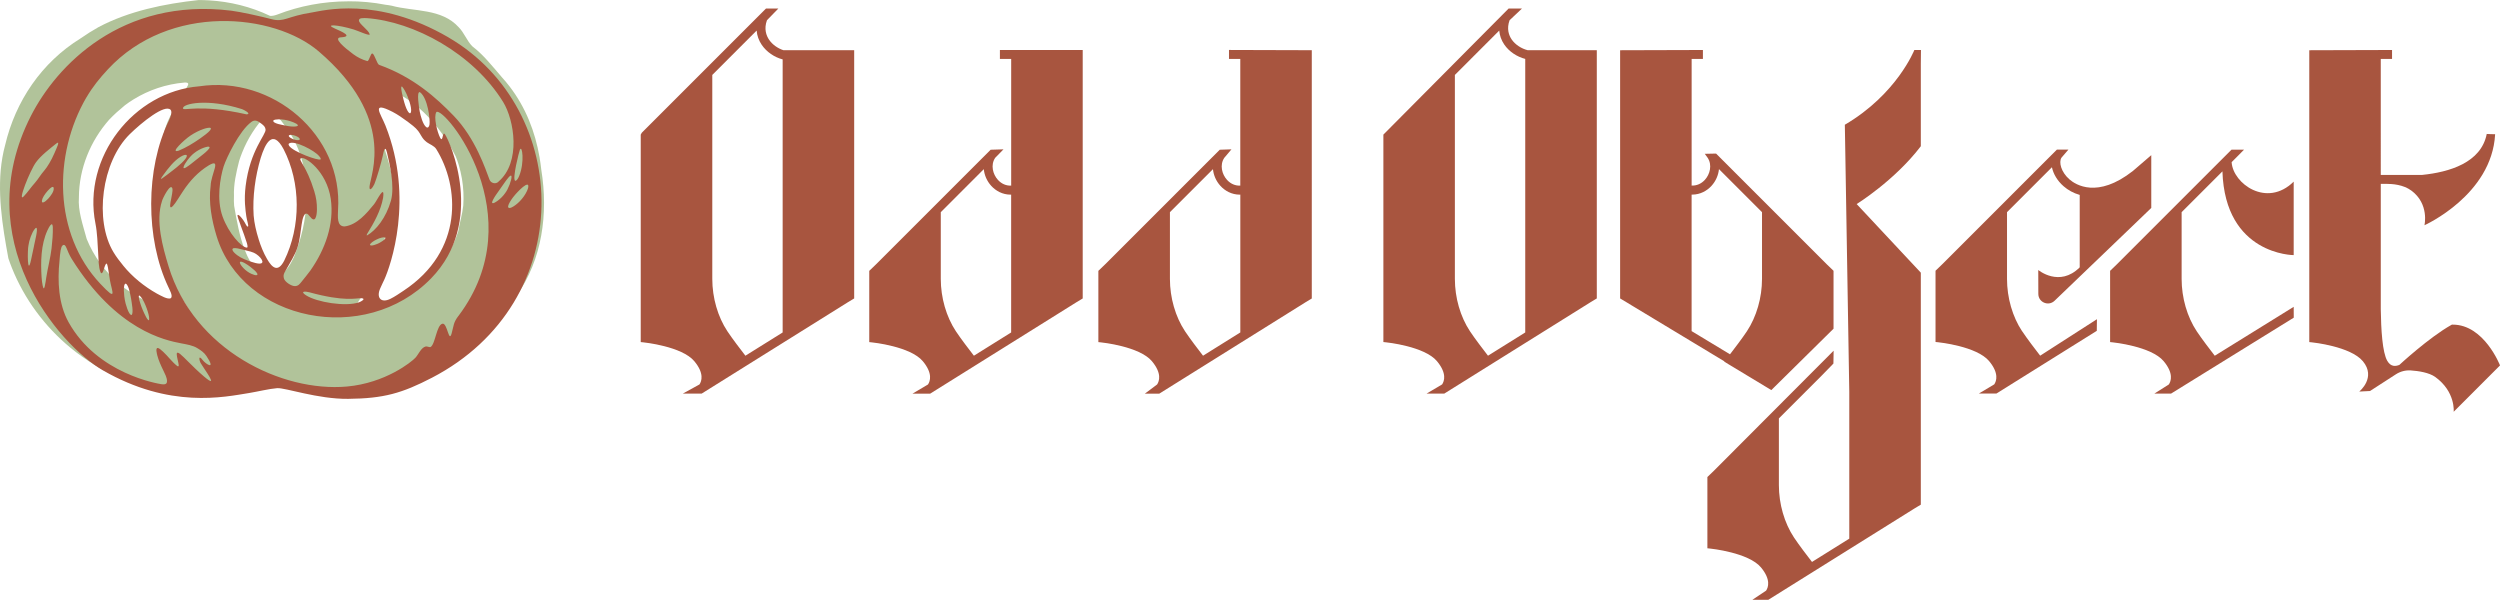
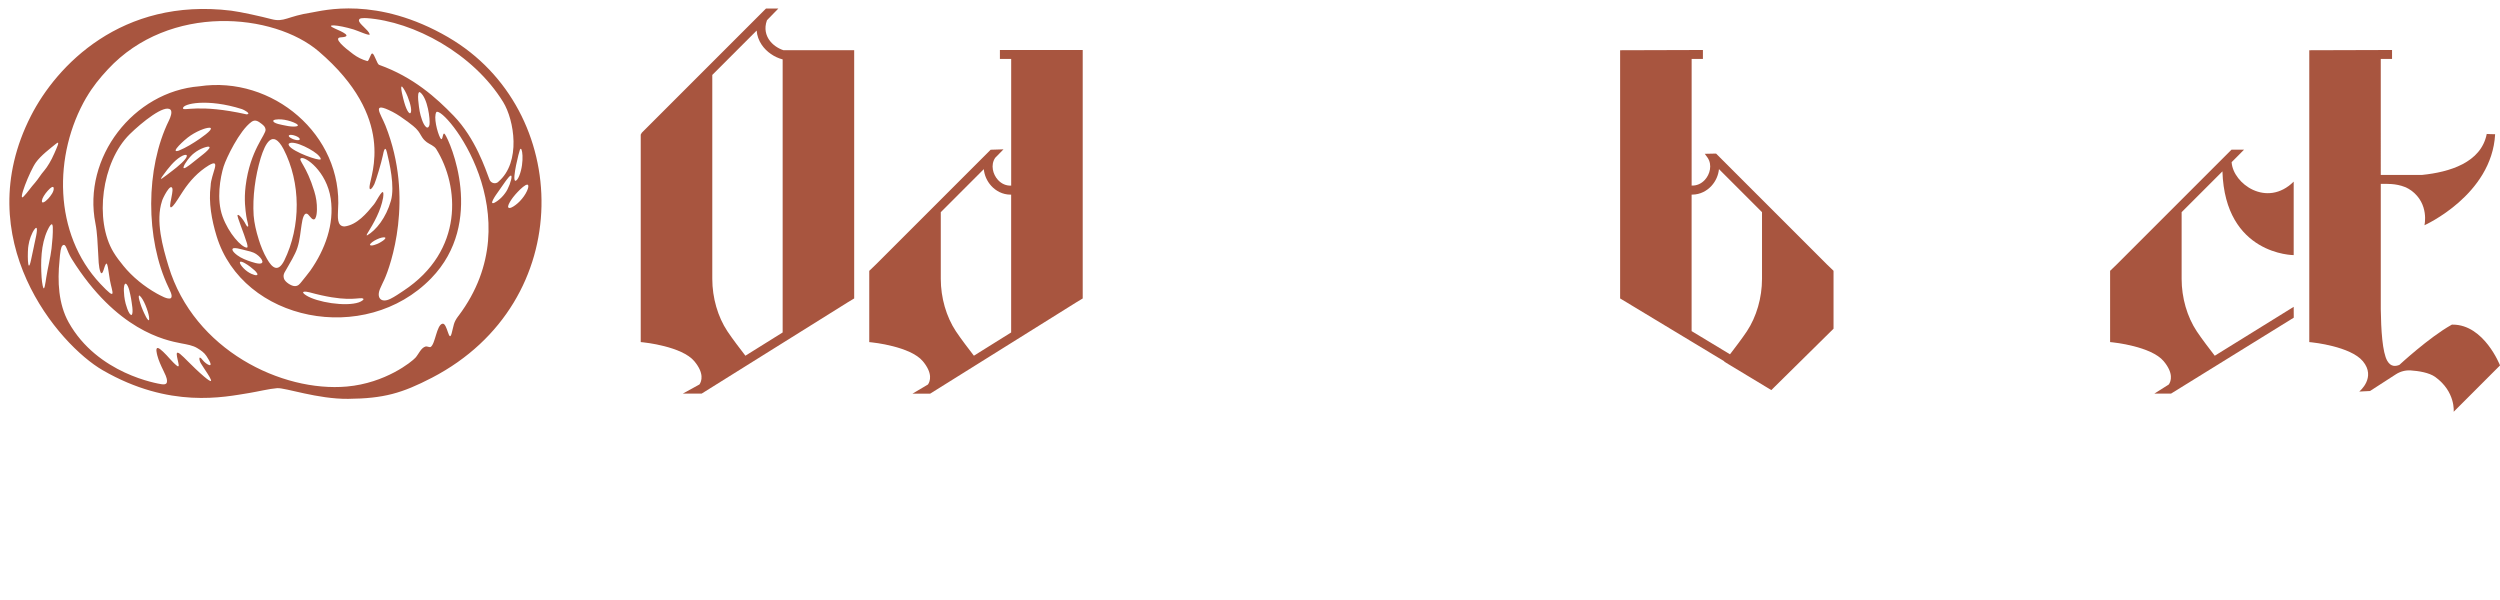
<svg xmlns="http://www.w3.org/2000/svg" id="Layer_2" data-name="Layer 2" viewBox="0 0 816.1 195.8">
  <defs>
    <style>
      .cls-1 {
        fill: #b1c39a;
      }

      .cls-2 {
        fill: #a8553f;
      }
    </style>
  </defs>
  <g id="Layer_1-2" data-name="Layer 1">
    <g>
-       <path class="cls-1" d="M113.59.44c-7.94,0-15.87,1.51-22.97,4.27-.81.31-1.66.54-2.48.46-6.33-3.02-13.05-4.64-19.84-5.05-1.13-.07-2.27-.1-3.41-.11-11.22,1.21-22.79,3.58-32.75,8.85-1,.56-1.99,1.15-2.96,1.76-.97.61-1.92,1.24-2.86,1.9C13.59,20.38,5.04,33.01,1.67,47.39c-.36,1.32-.66,2.66-.89,4.01-1.89,10.81.01,22.4,1.95,32.92.36,1.08.75,2.14,1.17,3.18,4.07,10.15,10.72,19.11,19.09,26.01,1.2.99,2.43,1.93,3.69,2.83,11.77,8.34,26.03,13.64,40.1,11.69,1.65-.12,3.3-.3,4.95-.53,3.41-.45,6.74-1.17,9.96-2.13.8-.24,1.6-.5,2.39-.77,1.61-.66,3.39-1.84,5.17-1.25,7.71,3.11,15.86,4.52,24.02,4.46,1.36-.01,2.72-.06,4.08-.17,11.96-1.33,24.18-5,34.11-12.2,1.14-.84,2.25-1.73,3.34-2.65,4.34-3.69,8.2-7.93,11.46-12.62.81-1.17,1.59-2.37,2.33-3.59,8.4-11.83,10.44-26.91,8.11-41.14-.15-1.38-.34-2.76-.57-4.12-1.44-8.35-4.54-16.29-9.79-23.11-.75-.97-1.54-1.92-2.38-2.85-3.26-3.78-6.11-7.44-9.77-10.24-.89-.89-1.56-2-2.22-3.11-.67-1.11-1.33-2.22-2.22-3.11-5.63-6.23-14.53-5.04-21.89-7.04-.63-.12-1.25-.23-2-.31-3.96-.77-8.03-1.16-12.19-1.13h-.06ZM76.38,64.12c-.17-3.91.72-7.77,1.68-11.55.29-.94.62-1.86.99-2.78,1.81-4.56,4.48-8.76,7.85-12.27.44-.46,1.05-.92,1.66-.87,1.57.06,4.94,5.04,5.9,6.46.7,1.08,1.34,2.19,1.92,3.34,5.62,11.82,4.4,25.67-.44,37.5-.59,1.29-1.25,2.46-1.98,3.45-1.47,1.97-3.23,3.2-5.4,3.06-8.15-.81-10.59-14.26-12.13-23.29-.08-.99-.1-1.98-.06-2.99v-.06ZM25.76,64.33c.06-9.32,3.73-18.28,9.85-25.23.79-.83,1.61-1.63,2.47-2.42.86-.78,1.76-1.55,2.68-2.3.92-.7,1.87-1.35,2.85-1.95,4.91-3.02,10.56-4.97,16.61-5.48.65-.03,1.1.05,1.2.33.11.26-.09.68-.42,1.19-1.25,1.83-2.42,3.74-3.49,5.71-.36.66-.7,1.32-1.03,1.99-1.33,2.38-2.51,5.05-3.1,7.72-1.19,7.41-.59,14.23-2.67,21.35-.89,4.15,0,8,.79,12.12.24,1.06.5,2.12.78,3.16,1.14,4.2,2.64,8.31,4.43,12.25.31.62.64,1.24.98,1.85,1.01,1.83,2.11,3.62,3.28,5.33.37.55.58,1.02.43,1.28-.13.24-.57.32-1.18.29-12.9-1.08-24-8.71-29.94-19.38-.74-1.33-1.41-2.72-1.98-4.14-1.26-4.66-2.89-9.14-2.54-13.61v-.06ZM115.55,101.26c-.23-.26.25-1.05.57-1.49,1.49-2.2,2.86-4.5,4.07-6.89,1.96-3.87,3.52-7.88,4.64-12.02.28-1.03.54-2.08.77-3.13,2.89-4.76,3.68-9.56,3.33-14.36-.17-2.4-.63-4.8-1.23-7.19-2.46-10.55-6.95-19.93-11.84-29.3,1.17.1,2.34.25,3.51.44s2.32.43,3.47.71c11.76,2.51,20.73,12.7,25.91,22.98.39.94.72,1.89,1.01,2.86.86,2.9,1.38,5.91,1.52,8.96.06,1.41.05,2.82-.05,4.24-.32,3-1.14,5.45-1.65,8.48-.45,1.4-1,2.79-1.64,4.16-.64,1.37-1.38,2.72-2.21,4.05-6.11,9.88-16.8,16.54-28.44,17.71-.54.05-1.37.17-1.72-.2v-.02Z" />
      <g>
        <path class="cls-2" d="M326.41,16.32v2.92h3.68v41.36c-1.63.06-3.14-.57-4.33-1.88-1.64-1.8-2.46-4.84-.9-7.19l2.72-2.78-4.19.13-37.42,37.41-2.21,2.13v23.26l.88.09c.13.01,12.57,1.29,16.62,6.16,3.3,3.97,2.39,6.51,1.67,7.58l-5.05,2.99h5.77l47.72-29.82,2.07-1.25V16.32h-27.03ZM330.09,108.52l-12.17,7.6c-1.4-1.81-4.25-5.52-5.88-7.98-3.13-4.73-4.93-10.95-4.93-17.08v-21.8l14.04-14.04c.19,1.95,1.01,3.89,2.44,5.46,1.45,1.59,3.65,2.86,6.3,2.86.06,0,.13-.01.19-.01v44.99Z" />
        <path class="cls-2" d="M562.86,118.06l15.37,9.28,20.31-20.04v-18.9l-2.23-2.15-36.12-36.12-3.68.08.94,1.3c1.56,2.35.74,5.39-.9,7.19-1.19,1.31-2.71,1.94-4.33,1.88V19.24h3.68v-2.92l-27.03.08v81.02l23.35,14.09h0s10.72,6.47,10.72,6.47l-.07.08ZM552.21,108.09v-44.57c.06,0,.13.01.19.01,2.65,0,4.86-1.27,6.3-2.86,1.43-1.57,2.25-3.51,2.44-5.46l14.05,14.05v21.8c0,6.13-1.8,12.35-4.93,17.08-1.5,2.26-4.03,5.59-5.52,7.52l-12.53-7.57Z" />
-         <path class="cls-2" d="M401.2,19.24h3.68v41.36c-1.63.06-3.14-.57-4.33-1.88-1.64-1.8-2.46-4.84-.9-7.19l2.35-2.78-3.82.13-37.42,37.41-2.21,2.13v23.26l.88.09c.13.01,12.57,1.29,16.62,6.16,3.3,3.97,2.39,6.51,1.67,7.58l-3.99,2.99h4.71l47.74-29.83,2.04-1.23V16.39l-27.03-.08v2.92ZM404.89,108.52l-12.17,7.6c-1.4-1.81-4.25-5.52-5.88-7.98-3.14-4.73-4.93-10.95-4.93-17.08v-21.8l14.05-14.04c.19,1.95,1.01,3.89,2.44,5.46,1.45,1.59,3.65,2.86,6.3,2.86.06,0,.13-.01.19-.01v44.99Z" />
-         <path class="cls-2" d="M660.1,108.14c-3.14-4.73-4.93-10.95-4.93-17.08v-21.8l14.66-14.66c.46,2.16,1.75,4.41,3.8,6.19,1.44,1.26,3.22,2.26,5.27,2.84v23.64c-6.62,6.62-13.53.87-13.53.87l.02,7.8c0,2.75,3.3,4.15,5.29,2.25l24.66-23.66,6.92-6.65v-.16h0s0-.01,0-.01v-17.06l-6,5.16c-11.58,9.1-18.7,4.5-20.7,2.76-2.74-2.38-3.56-5.62-2.62-7.09l2.28-2.65h-3.76l-37.42,37.42-2.21,2.13v23.26l.88.09c.13.01,12.58,1.29,16.62,6.16,3.3,3.97,2.39,6.51,1.67,7.58l-5.01,2.99h5.73l32.75-20.46.05-3.8-18.53,11.91c-1.4-1.81-4.25-5.52-5.88-7.98Z" />
        <path class="cls-2" d="M251.08,13c-.92-1.35-1.76-3.54-.71-6.4l3.72-3.82h-4.03l-40.55,40.55-.35.62v67.72l.88.09c.13.01,12.57,1.29,16.62,6.16,3.3,3.97,2.39,6.51,1.67,7.58l-5.44,2.99h6.16l47.72-29.82,2.07-1.25V16.39h-23.11c-1.82-.6-3.57-1.81-4.65-3.39ZM255.5,108.52l-12.17,7.6c-1.4-1.81-4.25-5.52-5.88-7.98-3.14-4.73-4.93-10.95-4.93-17.08V24.46l14.48-14.48c.13,1.64.69,3.23,1.67,4.67,1.58,2.32,4.14,4.05,6.82,4.74v89.13Z" />
-         <path class="cls-2" d="M493.46,12.87c-.89-1.31-1.7-3.45-.67-6.27l4.05-3.82h-4.36l-40.89,41.16v67.72l.88.09c.13.01,12.57,1.29,16.62,6.16,3.3,3.97,2.39,6.51,1.67,7.58l-5.06,2.99h5.78l47.74-29.83,2.04-1.23V16.39h-22.56c-2.04-.51-4.06-1.8-5.24-3.52ZM497.91,108.52l-12.17,7.6c-1.4-1.81-4.25-5.52-5.88-7.98-3.14-4.73-4.93-10.95-4.93-17.08V24.46l14.48-14.48c.14,1.6.68,3.14,1.63,4.54,1.57,2.31,4.15,4.02,6.86,4.71v89.3Z" />
        <path class="cls-2" d="M722.98,116.12c-1.4-1.81-4.25-5.52-5.88-7.98-3.14-4.73-4.93-10.95-4.93-17.08v-21.8l13.32-13.32c.85,27.32,23.26,27.34,23.26,27.34v-23.99c-8.72,8.63-19.81.71-20.26-6.35l4.05-4.08h-4.09l-37.42,37.42-2.21,2.13v23.26l.88.09c.13.01,12.58,1.29,16.62,6.16,3.3,3.97,2.39,6.51,1.67,7.58l-4.73,2.99h5.45l40.06-24.79-.02-3.54-25.77,15.97Z" />
        <path class="cls-2" d="M816.1,119.27s-5.19-13.33-15.45-13.3h-.25l-.22.12c-7.25,4.07-16.93,13.03-16.93,13.03-.61.24-1.27.39-1.87.3-.83-.12-1.5-.65-2.07-1.61-1.61-2.76-2.04-10.23-2.13-16.87v-40.92h1.83c1.97,0,5.5.24,8.13,2.18,5.95,4.38,4.3,11.33,4.3,11.33,0,0,22.01-9.85,23.07-29.71-1.2,0-2.07-.07-2.74-.09-1.85,9.42-12.24,12.46-21.07,13.37h-13.52V19.24h3.68v-2.92l-27.02.08v72.01s0,9.01,0,9.01v14.25l.88.09c.13.01,12.58,1.29,16.62,6.16,4.4,5.3-1.05,9.79-1.19,9.9l3.52-.18,8.42-5.44c1.45-.94,3.16-1.4,4.89-1.28,2.47.17,5.98.68,8,2.15,6.67,4.84,6,11.35,6,11.35l15.14-15.15Z" />
-         <path class="cls-2" d="M624.92,16.32s-5.68,14.43-22.69,24.4l1.45,87.2v47.92l-12.17,7.6c-1.4-1.81-4.25-5.52-5.88-7.98-3.14-4.73-4.93-10.95-4.93-17.08v-21.8l14.05-14.05,3.75-3.85.07-4.2-38.98,39.09-2.23,2.15v23.26l.88.09c.13.01,12.58,1.29,16.62,6.16,3.3,3.98,2.38,6.52,1.66,7.58l-4.48,2.99h5.21l47.67-29.79,2.11-1.27v-75.73l-20.94-22.4s12.41-7.68,20.94-18.88v-26.82l.05-4.59h-2.16Z" />
      </g>
      <path class="cls-2" d="M146.39,12.2C122.91-1.47,105.2,3.56,101.83,4.07c-8.19,1.25-9,3.3-13.25,2.17-3-.8-10.03-2.38-13.12-2.76C39.64-.89,18.45,21.44,10.1,37.82c-20.56,40.27,9.02,74.71,23.42,83.03,21.92,12.67,39.64,8.76,47.84,7.44,2.56-.41,6.56-1.39,9.11-1.58,2.63-.19,13.23,3.59,23.16,3.49,11.67-.11,17.62-1.84,27.37-6.89,47.71-24.76,45.86-87.52,5.38-111.11ZM169.72,48.87c.73-1.68,1.59,3.97-.21,8.51-.45,1.14-1,1.72-1.34,1.63h-.01c-.99-.63,1.29-9.51,1.56-10.14ZM28.21,31.81c2.04-3.48,4.26-6.22,7.02-9.19C55.38.94,89.46,4.28,104.05,16.78c25.35,21.72,16.93,40.21,16.59,44.02-.18,1.98,1.01.52,1.56-.68s2.34-7.19,2.77-9.34c.21-1.02.7-3.68,1.33-1.07.84,3.5,2.65,11.13,1.31,15.83-1.58,5.56-4.86,9.66-7.79,11.31-.25-.01-.06-.24.04-.52,2.22-3.61,4.45-7.55,5.2-11.76.65-4.81-2.05,1.03-2.97,2.13-2.44,3.01-5.58,6.71-9.59,7.22-2.65.03-2.18-3.36-2.15-5.36,1.69-24.59-21.5-43.96-45.27-40.39-21.45,1.72-38.22,23.2-33.92,44.79.62,3.12.69,6.62.88,9.56.13,1.96.09,4.66.79,6.38.81,1.3,1.13-2.17,1.85-2.84.21-.08.25.22.34.36.29.81.55,3.31.85,4.98.71,3.98,2.56,7.27-3.11,1.25-15.35-16.3-15.43-42.17-4.56-60.85ZM132.88,39.57c1.26.96,2.79,2.06,3.63,3.19.33.43.61.92.88,1.38.7,1.18.98,1.51,1.94,2.29.88.65,2.41,1.16,3.07,2.22,7.56,12.12,9.08,33.22-10.69,46.27-1.42.94-2.79,1.9-4.25,2.62-3.09,1.54-4.7-.37-3.34-3.4.42-1.01.95-2.01,1.4-3.02,1.88-4.17,9.81-26.2.32-50.1-1.55-3.91-4.94-8.2,2.3-4.51l.04.02c1.66.87,3.19,1.94,4.69,3.05ZM131.28,28.3h.01c1.22,1.43,2.5,4.73,2.84,6.76.16.76.18,2.69-.79,1.58-.44-.54-.96-1.78-1.35-3.15-.24-.82-1.6-5.79-.72-5.19ZM137.08,30.09h.01c2.58,1.91,3.35,8.95,3.12,10.53-.1.69-.47,1.32-1.09.87-1.06-.85-1.82-3.58-2.12-5.14-.19-1.12-1.12-6.65.08-6.27ZM120.77,79.9c.16-.97,4.16-2.95,5.03-2.3h0c.16.53-1.46,1.42-2.05,1.75-.52.28-2.77,1.24-2.99.55ZM83.4,85.86c-1.68-.46-3.38-1.02-4.9-1.86-1.26-.69-3.38-2.41-2.36-2.95.82-.21,2.01.19,2.95.39.85.22,1.73.43,2.53.64h.04c.74.2,1.47.5,2.13.97,1.73,1.19,3.33,3.71-.38,2.81ZM81.45,89.08c-.97-.55-1.88-1.36-2.51-2.16-1.13-1.42-.74-2,.98-1.01.55.3,1.19.74,1.82,1.21l.04.04c.86.7,1.77,1.35,2.21,2.16.4,1.18-2.13.04-2.53-.24ZM40.24,86.72c-1.13-1.38-2.25-2.82-3.19-4.39-6.28-10.39-3.91-29.47,5.31-38.53,3.88-3.81,11.46-9.95,13.34-7.95h0c.61.76-.06,2.5-.56,3.51-7.67,15.58-7.7,38.63-.16,54.4.37.87,1.51,2.79.85,3.53-.95.7-3.56-.92-4.58-1.43-4.15-2.32-8.07-5.5-11.01-9.13ZM48.37,104.47c-.52-.52-.89-1.37-1.3-2.21-.31-.65-.62-1.4-.89-2.11-.22-.64-1.38-3.8-.66-3.67h.01c1.31.93,2.86,5.14,3.12,6.93.03.28.2,1.42-.28,1.06ZM42.95,102.82h0c-.94.14-2.04-3.84-2.2-4.88-.2-.95-.73-5.31.3-5.35,1.01.51,1.48,3.62,1.73,4.83.18,1.29.9,4.74.18,5.4ZM53.41,56.99c1.46-2.02,3.4-4.51,5.49-5.78,1.04-.66,1.82-.81,2.05-.53h0c.43,1.08-3.34,4.02-4.52,4.93-1.07.81-3.07,2.39-3.61,2.7-.79.46.44-1.1.59-1.33ZM59.95,54.45c.22-.94,2.07-3.51,3.52-4.54.89-.7,1.97-1.29,3.01-1.67.52-.17,1.86-.66,1.94-.12h0c.06.34-1.09,1.44-1.92,2.1-1.36,1.09-2.88,2.32-4.27,3.39-.39.27-2.64,2.13-2.29.85ZM65.24,45.27c-2.16,1.48-4.47,2.92-6.88,3.9-3.32,1.08,2.37-3.91,2.94-4.28,1.26-.97,2.65-1.76,4.11-2.39,1.1-.5,4.34-1.53,3.19,0v.02c-.55.7-2.13,1.91-3.35,2.74ZM59.73,35.35c-.12-1.5,7.92-3.33,19.26.27.51.16,3.29,1.58,1.49,1.71-15.69-3.53-20.67-.92-20.75-1.98ZM73.05,54.22c.76-2.43,5.07-11.57,9.06-14.45,1.17-.84,2.14-.24,3.28.65.78.61,1.2,1.04,1.3,1.84.22,1.69-5.06,6.67-6.51,18.48-.56,4.53-.05,7.9.22,9.83.21,1.51.9,3.25.52,3.39-.43.15-.78-1.12-1.53-2.13-.84-1.13-1.48-1.88-1.83-1.63s2.1,5.98,3.03,9.14c.09.39.48,1.59-.08,1.49-1.69-.16-5.83-4.53-7.87-10.19-2-5.57-.79-12.61.4-16.42ZM84.41,78.01c-.78-2.47-1.42-5.22-1.61-7.67-.39-6.1.52-12.81,2.3-18.76,1.47-4.71,3.87-9.58,7.43-2.96l.02.03c5.69,11.02,5.73,25.24.22,36.45-1.99,3.85-3.86,2.48-5.61-.58-1.19-2.05-2.05-4.23-2.76-6.51ZM97.83,45.55h0c-.37.43-1.4.13-1.99-.07-.42-.15-2.06-.86-1.44-1.36.79-.43,3.75.63,3.44,1.43ZM104.2,50.99c.23.32.59.64.48,1.02-.41.66-9.08-2.45-10.31-4.43-.14-.22-.27-.55-.03-.73,1.6-1.25,8.52,2.35,9.85,4.14ZM95.96,41.32c-1.23.04-2.57-.29-3.76-.52-.91-.2-2-.39-2.75-.9-1.05-.95,1.37-1,2.37-.92h.05c1.26.09,2.82.49,3.99.98.46.22,1.34.54,1.38,1-.03.22-.53.34-1.28.36ZM94.38,86.33c.7-1.17,1.38-2.41,1.97-3.65,1.19-2.43,1.51-4.98,1.87-7.68.08-.55.16-1.14.24-1.68.27-1.93.86-4.43,2.13-3.3.58.51,1.61,2.42,2.36,1.23.43-.8.48-1.92.51-2.84.04-2.04-.24-3.94-.88-6.03-2.53-8.28-5.3-10.14-4.35-10.72,1.3-.78,8.42,4.2,9.74,13.21,1.22,8.31-1.89,16.67-6.66,23.46-.64.91-2.1,2.66-2.78,3.53-.74.91-1.19,1.57-2.38,1.53-1.08-.03-3.12-1.34-3.45-2.45-.48-1.6.42-2.19,1.68-4.6ZM100.97,95.41c11.63,3.19,15.22,1.86,17.12,1.94h.02c1.39.19-.17,1.08-.96,1.35-4.26,1.48-13.72,0-17.28-2.32-2.05-1.34-.24-1.34,1.1-.97ZM11.12,80.22c-.33,1.54-.66,3.18-.99,4.64-1.21,5.68-1.2-3.33-.83-4.8.22-1.7,1.11-4.04,1.86-5.07.27-.39.5-.61.66-.62h0c.76.1-.54,4.76-.71,5.85ZM16.83,81.1c-.37,3.15-1.22,6.2-1.71,9.38-.15.94-.3,2.1-.5,2.95-.11.47-.22.72-.34.69h0c-.11-.03-.23-.32-.34-.84-.17-.78-.3-1.83-.36-2.69-.32-5.11-.24-10.71,1.91-15.39.34-.73,1.6-3.3,1.75-1.13.08,2.27-.17,4.75-.41,7.03ZM15.7,64.89l-.04.04c-.88.99-2.55,2.08-1.8-.09.44-1.09,1.51-2.42,2.35-3.21.31-.26,1.02-.96,1.3-.39.26,1.21-.99,2.74-1.81,3.66ZM17.58,50.4c-.73,1.76-2.16,4.18-3.14,5.29-1.16,1.31-1.88,2.66-3.01,3.96-1.27,1.39-2.42,3.15-3.69,4.46-2.19,2.26,2-8.35,3.99-11.11,1.6-2.22,4.52-4.44,6.62-6.13,1.44-1.16.17,1.37-.76,3.53ZM66.19,117.58c-1.56-2.05-1.16.17-.64,1.01.92,1.66,6.43,8.9.99,4.27-1.63-1.38-3.71-3.39-5.3-4.99-.82-.82-1.62-1.65-2.42-2.3-.51-.42-1.19-.8-1.12.15.02.85.55,2.57.63,3.37.06.42-.08.66-.49.38-1.61-1.24-3.11-3.3-4.62-4.68-.72-.69-1.32-1.13-1.68-1.19-.89-.08-.31,1.87-.19,2.43.38,1.52,1.2,3.35,1.98,4.93.5,1.09,1.16,2.23,1.19,3.4,0,.65-.18,1.33-1.87,1.05-1.04-.17-20.81-3.31-30.24-20.18-3.35-6-3.68-13.42-2.98-20.2.08-1.09.18-2.25.36-3.29.19-.8.25-1.35.76-1.72,1.11-.49,1.11,1.69,2.87,4.51,14.61,23.34,30.45,26.54,35.77,27.56,1.81.35,3.79.64,5.31,1.61,1.08.67,2.13,1.36,2.9,2.53,3.22,4.83-.22,2.64-1.21,1.35ZM149.65,103.12c-1.71,2.27-1.48,3.07-2.22,5.72-.92,3.31-1.39-3.53-3-3.17-1.94.43-2.32,6.74-3.89,7.62-.45.12-1.05-.29-1.6-.18-1.49.39-2.3,2.53-3.3,3.64-1.23,1.36-9.81,8.3-22.41,9.43-21.13,1.89-49.9-11.84-58.21-39.27-1.93-6.35-4.28-14.79-2.14-21.26.11-.7,2.83-6.18,3.4-4.1.16.83-.26,2.48-.43,3.52-.14.76-.89,3.71.59,2.18.87-.89,2.27-3.34,3.29-4.82,2.25-3.42,4.96-6.34,8.43-8.46,4.32-2.54.68,2.87.6,6.71-.72,5.42.36,11.2,1.94,16.38,8.49,27.83,48.45,36,70.04,13.8,17.86-18.36,6.13-44.76,4.51-47.02-.89-1.24-.58,2.91-1.56,1.14-.95-1.81-2.24-6.85-1.23-8.42,2.64-1.87,31.87,33.82,7.2,66.57ZM162.64,59.4c-.95.8-2.41.39-2.85-.77-1.29-3.37-4.56-13.46-11.71-20.85-5.62-5.81-13.09-12.6-24.34-16.62-.63-.22-1.5-3.48-2.15-3.69s-1.06,2.64-1.73,2.46c-1.66-.46-3.2-1.24-4.58-2.27-2.8-2.08-6.71-5.32-4.01-5.47,4.14-.23.31-1.88-1.95-2.87-3.52-1.54.85-1.29,6.13.3,1.39.42,5.44,2.31,5.23,1.55-.4-1.43-3.51-3.36-3.51-4.49,0-.92,1.39-.75,2.45-.77,15.49,1.1,34.87,11.55,44.64,27.4,3.59,5.83,5.96,19.66-1.62,26.06ZM160.66,66.18h0c-.15-.31.64-1.69,1.24-2.55,1-1.43,2.1-3.04,3.13-4.46.3-.36,1.93-2.79,1.95-1.46.05.96-.99,3.95-2.09,5.35-.66.93-1.52,1.8-2.41,2.45-.45.31-1.59,1.16-1.83.67ZM169.76,65.62c-.94.98-2.03,1.78-2.77,2.1-.2.09-.42.16-.62.18-1.68.02,1.31-3.85,1.82-4.36l.03-.04c.94-1.05,2.25-2.44,3.36-3.07,1.43-.73.8,1.21.43,1.95-.54,1.17-1.36,2.3-2.26,3.24Z" />
    </g>
  </g>
</svg>